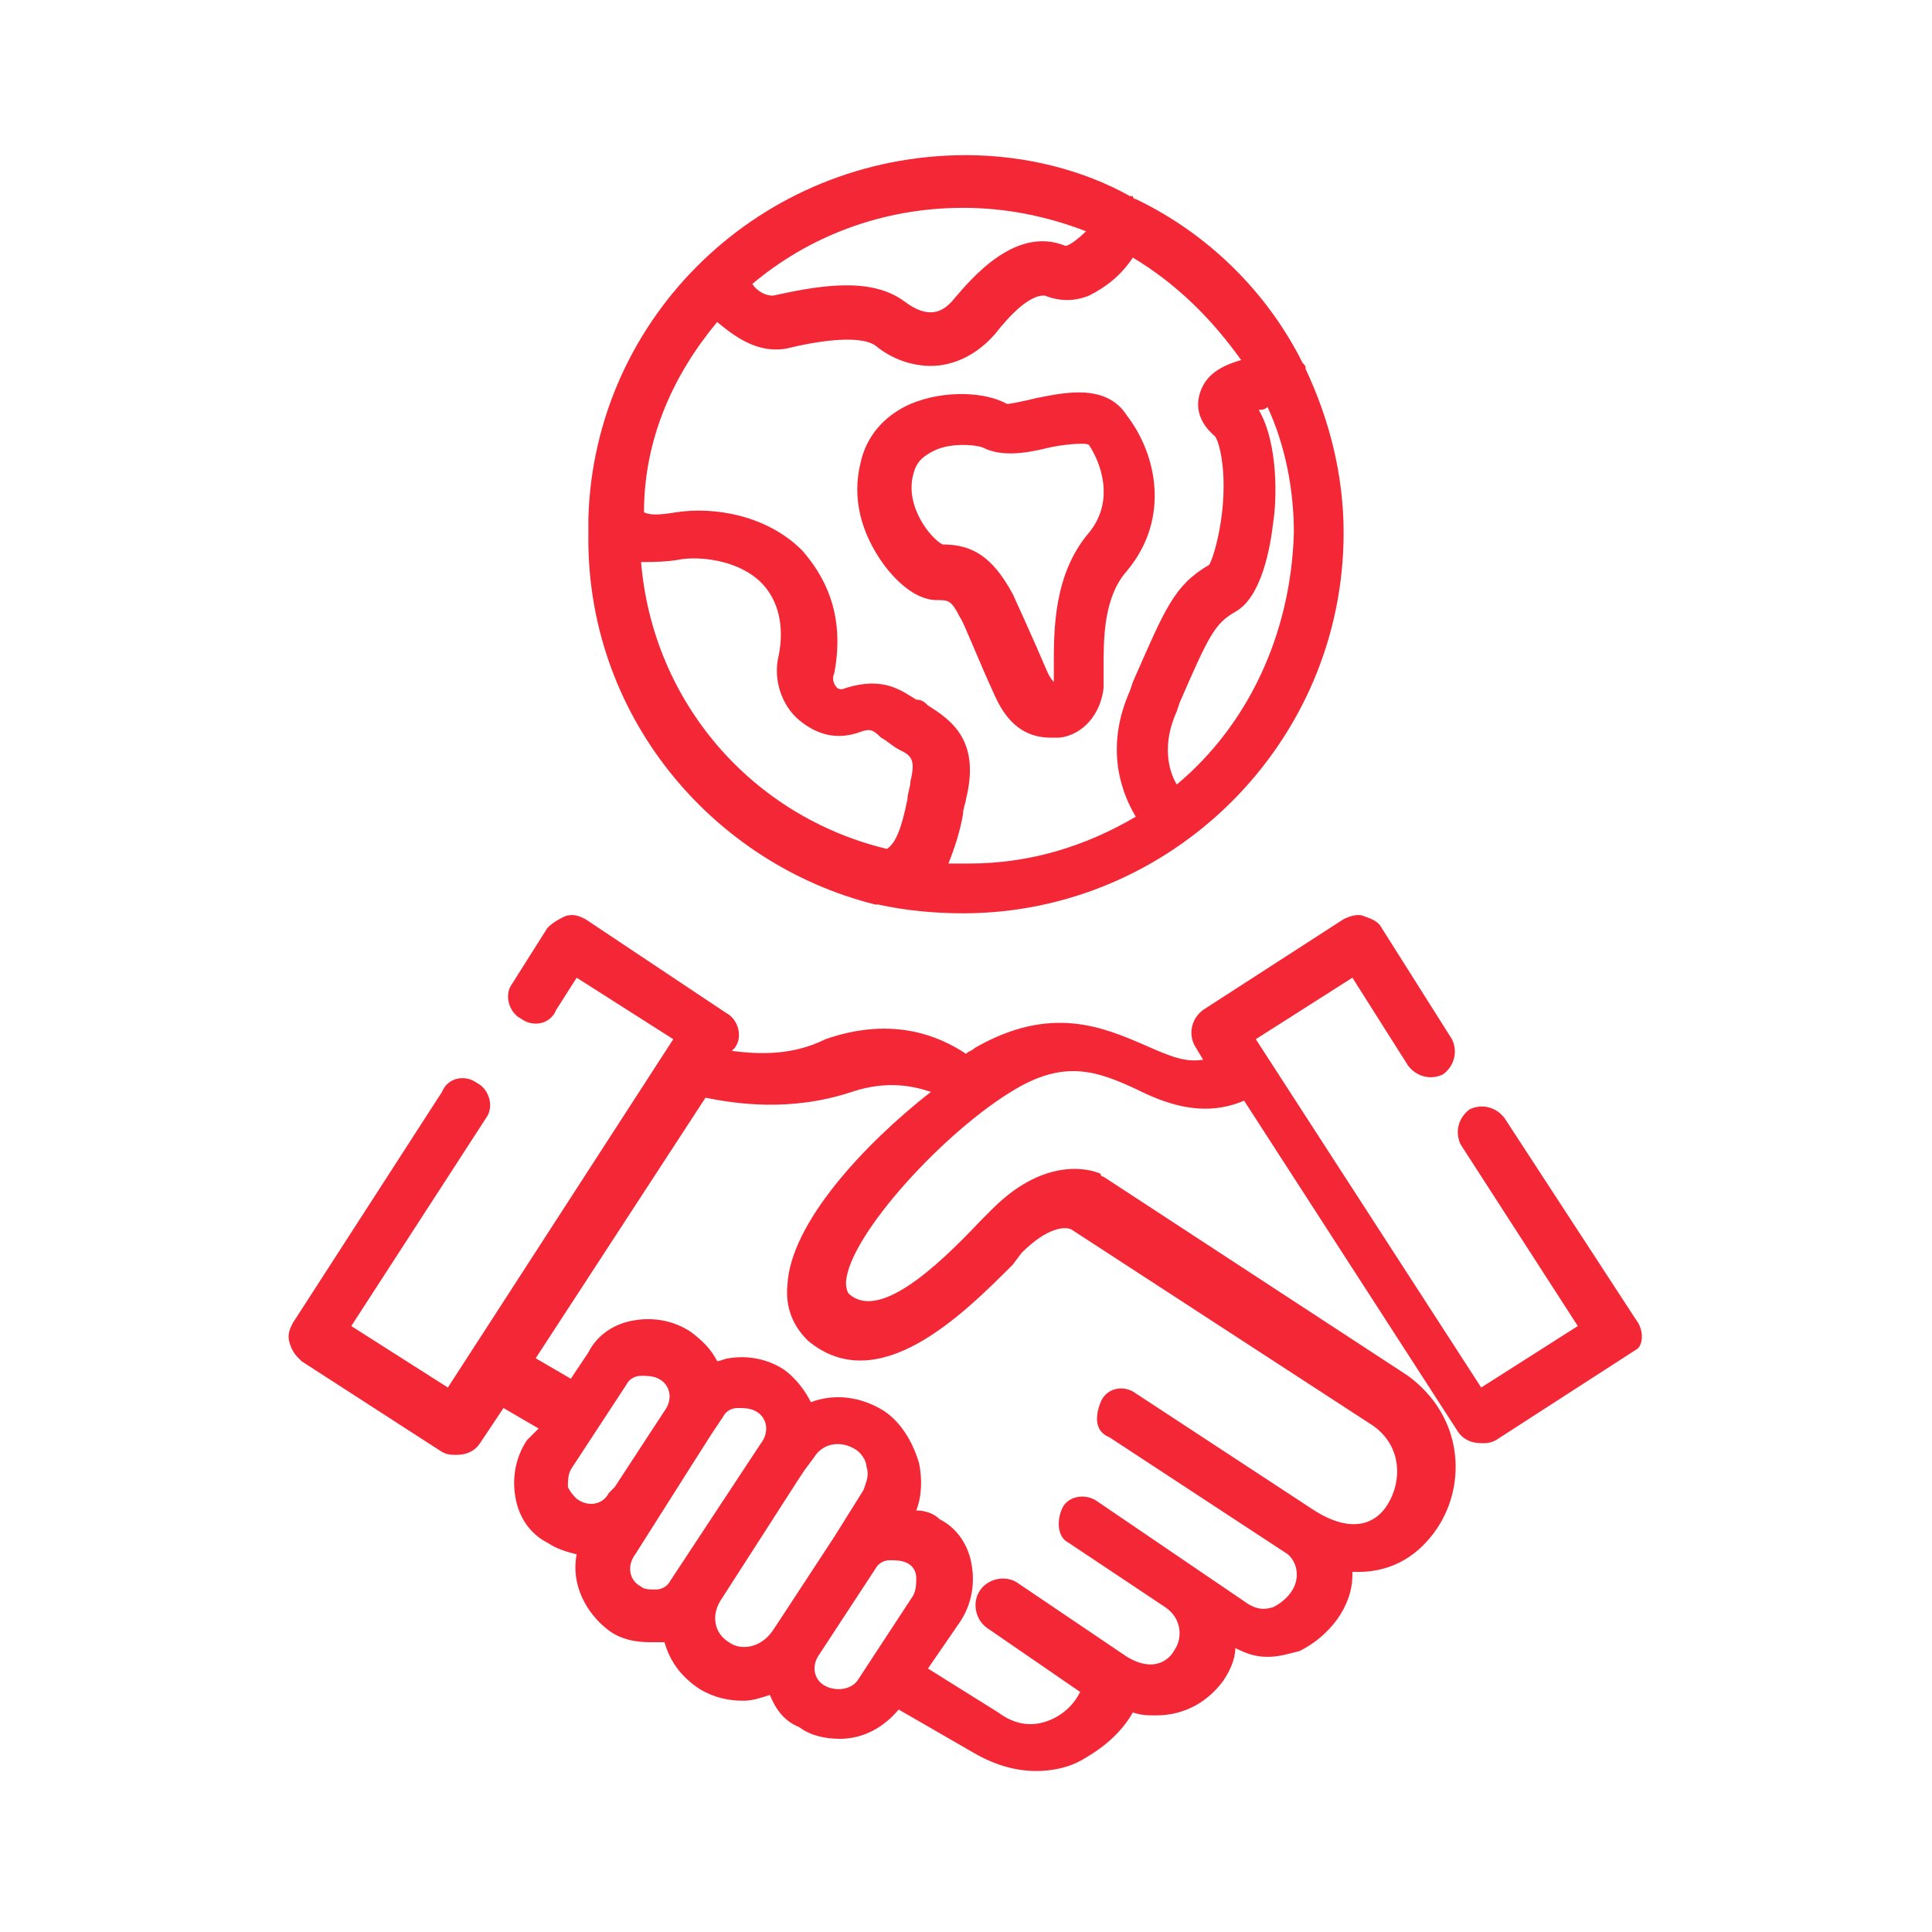
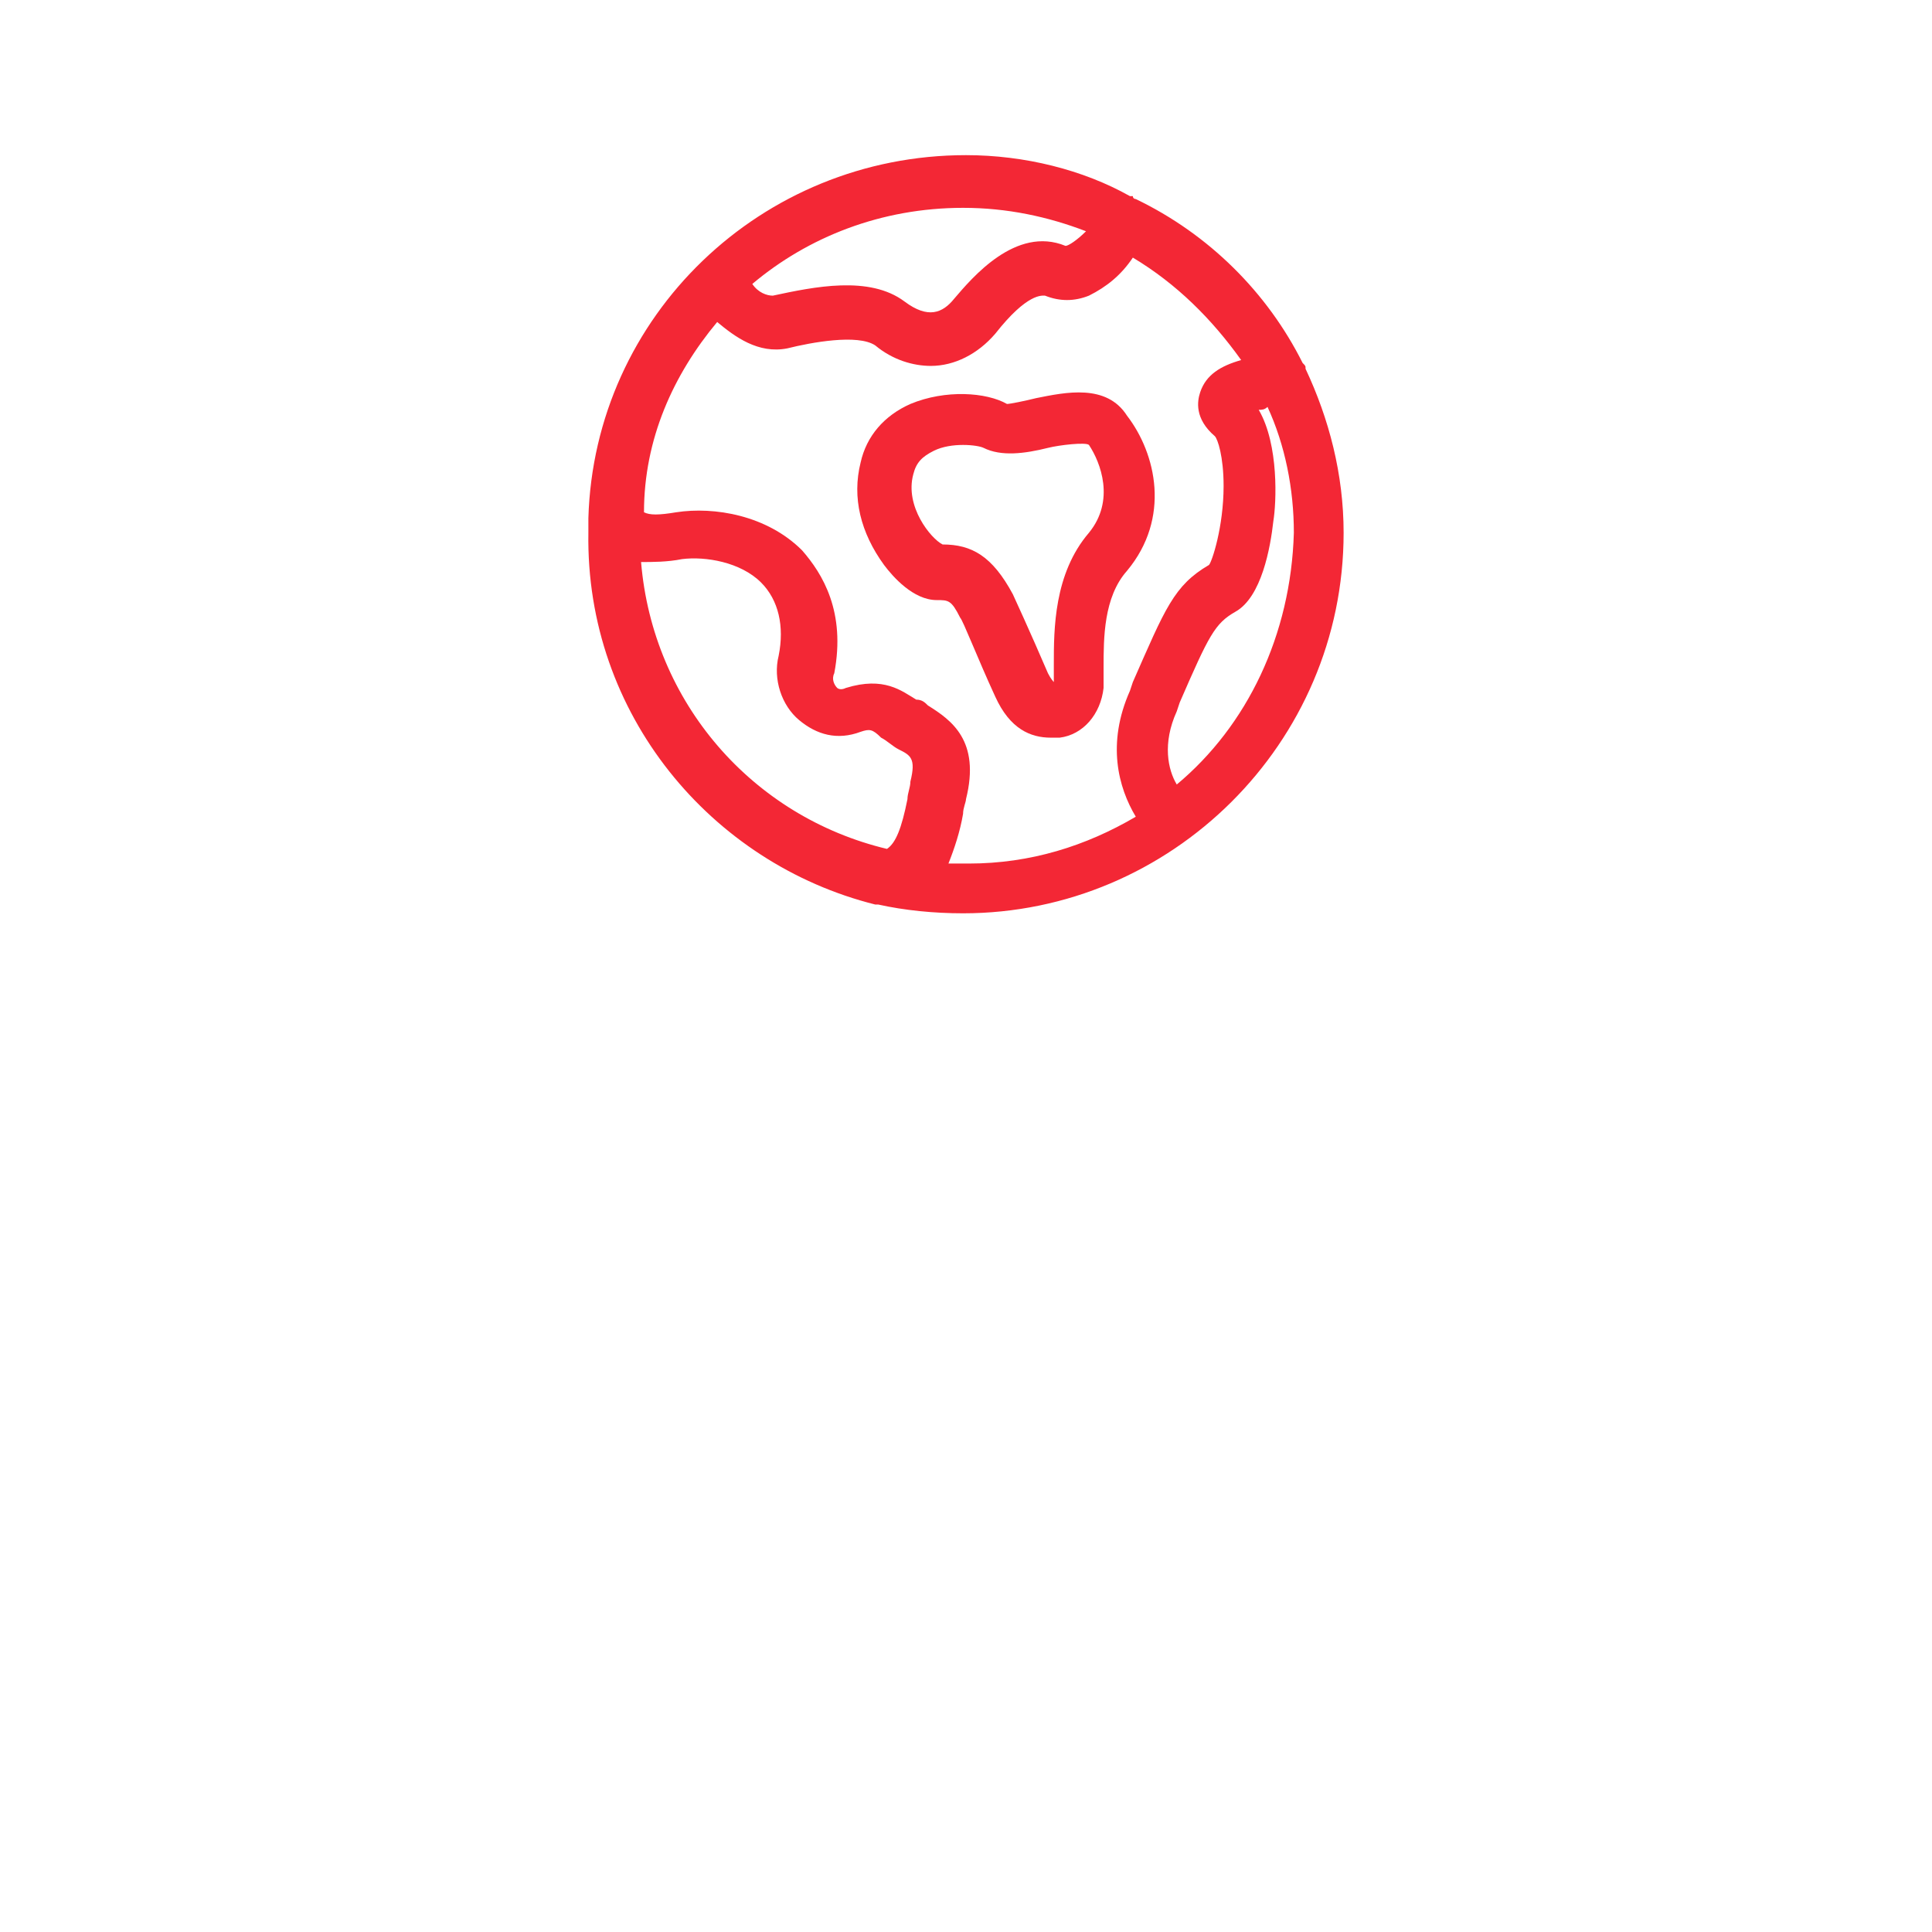
<svg xmlns="http://www.w3.org/2000/svg" version="1.1" id="Layer_1" x="0px" y="0px" width="66px" height="66px" viewBox="0 0 66 66" style="enable-background:new 0 0 66 66;" xml:space="preserve">
  <style type="text/css">
	.st0{fill:#F32735;}
</style>
  <g>
-     <path class="st0" d="M55.9,45.1l-4.5-6.9c-0.3-0.4-0.8-0.5-1.2-0.3c-0.4,0.3-0.5,0.8-0.3,1.2l4,6.2l-3.3,2.1l-7.7-11.9l3.3-2.1   l1.9,3c0.3,0.4,0.8,0.5,1.2,0.3c0.4-0.3,0.5-0.8,0.3-1.2l-2.4-3.8c-0.1-0.2-0.3-0.3-0.6-0.4c-0.2-0.1-0.5,0-0.7,0.1l-4.8,3.1   c-0.4,0.3-0.5,0.8-0.3,1.2l0.3,0.5c-0.6,0.1-1.1-0.1-2-0.5c-1.4-0.6-3.2-1.4-5.8,0.1c-0.1,0.1-0.2,0.1-0.3,0.2   c-0.9-0.6-2.5-1.3-4.8-0.5C27,36.1,25.8,36,25,35.9l0.1-0.1c0.3-0.4,0.1-1-0.3-1.2L20,31.4c-0.2-0.1-0.4-0.2-0.7-0.1   c-0.2,0.1-0.4,0.2-0.6,0.4l-1.2,1.9c-0.3,0.4-0.1,1,0.3,1.2c0.4,0.3,1,0.2,1.2-0.3l0.7-1.1l3.3,2.1l-7.7,11.9l-3.3-2.1l4.6-7.1   c0.3-0.4,0.1-1-0.3-1.2c-0.4-0.3-1-0.2-1.2,0.3l-5.1,7.9c-0.1,0.2-0.2,0.4-0.1,0.7s0.2,0.4,0.4,0.6l4.8,3.1   c0.2,0.1,0.3,0.1,0.5,0.1c0.3,0,0.6-0.1,0.8-0.4l0.8-1.2l1.2,0.7L18,49.2c-0.4,0.6-0.5,1.3-0.4,1.9c0.1,0.7,0.5,1.3,1.1,1.6   c0,0,0,0,0,0c0.3,0.2,0.6,0.3,1,0.4c-0.2,1,0.3,2,1.1,2.6c0.4,0.3,0.9,0.4,1.4,0.4c0.2,0,0.3,0,0.5,0c0.2,0.7,0.6,1.2,1.2,1.6h0   c0.5,0.3,1,0.4,1.5,0.4c0.3,0,0.6-0.1,0.9-0.2c0.2,0.5,0.5,0.9,1,1.1c0.4,0.3,0.9,0.4,1.4,0.4c0.8,0,1.5-0.4,2-1l2.6,1.5   c0.7,0.4,1.4,0.6,2.1,0.6c0.5,0,1.1-0.1,1.6-0.4c0.7-0.4,1.3-0.9,1.7-1.6c0.3,0.1,0.5,0.1,0.8,0.1c1,0,1.8-0.5,2.3-1.2   c0.2-0.3,0.4-0.7,0.4-1.1c0.4,0.2,0.7,0.3,1.1,0.3c0.4,0,0.7-0.1,1.1-0.2c1-0.5,1.8-1.5,1.8-2.6c0,0,0-0.1,0-0.1c0.1,0,0.1,0,0.2,0   c1.2,0,2.1-0.6,2.7-1.5c1-1.5,0.9-3.8-1-5.2l-10.4-6.8c0,0-0.1,0-0.1-0.1c-0.2-0.1-1.8-0.7-3.7,1.2l-0.4,0.4   c-1.6,1.7-3.5,3.4-4.5,2.5c0,0-0.1-0.1-0.1-0.4c0.1-1.6,3.4-5.2,5.8-6.6c1.7-1,2.8-0.6,4.1,0c1,0.5,2.3,1,3.7,0.4l7.3,11.3   c0.2,0.3,0.5,0.4,0.8,0.4c0.2,0,0.3,0,0.5-0.1l4.8-3.1C56.1,46,56.2,45.5,55.9,45.1z M19.4,50.8c0-0.2,0-0.4,0.1-0.6l1.9-2.9   c0.1-0.2,0.3-0.3,0.5-0.3c0.2,0,0.4,0,0.6,0.1c0.4,0.2,0.5,0.7,0.2,1.1L21,50.8L20.8,51c-0.2,0.4-0.7,0.5-1.1,0.2   C19.6,51.1,19.5,51,19.4,50.8z M21.9,54.2c-0.4-0.2-0.5-0.7-0.2-1.1l1.9-3l0.7-1.1c0,0,0,0,0,0l0.4-0.6c0.1-0.2,0.3-0.3,0.5-0.3   c0.2,0,0.4,0,0.6,0.1c0.4,0.2,0.5,0.7,0.2,1.1l-0.2,0.3L22.9,54c-0.1,0.2-0.3,0.3-0.5,0.3C22.2,54.3,22,54.3,21.9,54.2z M24.9,56.1   c-0.5-0.3-0.6-0.9-0.3-1.4l2.7-4.2l0.2-0.3c0,0,0,0,0,0l0.3-0.4c0.3-0.5,0.9-0.6,1.4-0.3c0.2,0.1,0.4,0.4,0.4,0.6   c0.1,0.3,0,0.5-0.1,0.8l-1,1.6c0,0,0,0,0,0l-1.9,2.9c0,0,0,0,0,0l-0.2,0.3C26,56.3,25.3,56.4,24.9,56.1z M28.2,57.6   c-0.4-0.2-0.5-0.7-0.2-1.1l1.9-2.9c0.1-0.2,0.3-0.3,0.5-0.3c0.2,0,0.4,0,0.6,0.1c0.2,0.1,0.3,0.3,0.3,0.5c0,0.2,0,0.4-0.1,0.6   l-1.9,2.9C29.1,57.7,28.6,57.8,28.2,57.6z M26.9,43.9c-0.1,1,0.4,1.6,0.7,1.9c2.4,2,5.3-0.9,7-2.6l0.3-0.4c0.9-0.9,1.5-0.9,1.7-0.8   l10.3,6.7c1,0.7,1,1.9,0.5,2.7c-0.5,0.8-1.4,0.9-2.5,0.2l-6.1-4c-0.4-0.3-1-0.2-1.2,0.3s-0.2,1,0.3,1.2l6.1,4c0,0,0,0,0,0   c0.1,0.1,0.3,0.3,0.3,0.7c0,0.5-0.4,0.9-0.8,1.1c-0.3,0.1-0.6,0.1-1-0.2l-5-3.4c-0.4-0.3-1-0.2-1.2,0.2s-0.2,1,0.2,1.2l3.3,2.2   c0,0,0,0,0,0c0.6,0.4,0.6,1.1,0.3,1.5c-0.1,0.2-0.6,0.8-1.6,0.2l-3.7-2.5c-0.4-0.3-1-0.2-1.3,0.2c-0.3,0.4-0.2,1,0.2,1.3l3.2,2.2   c-0.2,0.4-0.5,0.7-0.9,0.9c-0.4,0.2-1.1,0.4-1.9-0.2L31.7,57l1.1-1.6c0.4-0.6,0.5-1.3,0.4-1.9c-0.1-0.7-0.5-1.3-1.1-1.6   c-0.2-0.2-0.5-0.3-0.8-0.3c0.2-0.5,0.2-1.1,0.1-1.6c-0.2-0.7-0.6-1.4-1.2-1.8c-0.8-0.5-1.7-0.6-2.5-0.3c-0.2-0.4-0.5-0.8-0.9-1.1   c-0.6-0.4-1.3-0.5-1.9-0.4c-0.1,0-0.3,0.1-0.4,0.1c-0.2-0.4-0.5-0.7-0.9-1c-0.6-0.4-1.3-0.5-1.9-0.4c-0.7,0.1-1.3,0.5-1.6,1.1   l-0.6,0.9l-1.2-0.7l5.8-8.9c1,0.2,2.9,0.5,5-0.2c1.2-0.4,2.1-0.2,2.7,0C29.5,39.1,27,41.8,26.9,43.9z" />
    <path class="st0" d="M29.9,30.9c0,0,0.1,0,0.1,0c0.9,0.2,1.9,0.3,2.9,0.3c7.1,0,13-5.8,13-13c0-2-0.5-3.9-1.3-5.6   c0-0.1,0-0.1-0.1-0.2C43.3,10,41.3,8,38.8,6.8c0,0-0.1,0-0.1-0.1c0,0,0,0-0.1,0C37,5.8,35,5.3,33,5.3c-7,0-12.7,5.5-12.9,12.4   c0,0,0,0.1,0,0.1c0,0.1,0,0.2,0,0.4C20,24.4,24.3,29.5,29.9,30.9z M21.9,19.2c0.4,0,0.9,0,1.4-0.1c0.8-0.1,2,0.1,2.7,0.8   c0.6,0.6,0.8,1.5,0.6,2.5c-0.2,0.8,0.1,1.7,0.7,2.2c0.6,0.5,1.3,0.7,2.1,0.4c0.3-0.1,0.4-0.1,0.7,0.2c0.2,0.1,0.4,0.3,0.6,0.4   c0.4,0.2,0.6,0.3,0.4,1.1c0,0.2-0.1,0.4-0.1,0.6c-0.2,1-0.4,1.5-0.7,1.7C25.7,27.9,22.3,24,21.9,19.2z M40.2,26.8   c-0.3-0.5-0.5-1.4,0-2.5l0.1-0.3c1-2.3,1.2-2.7,1.9-3.1c0.9-0.5,1.2-2.2,1.3-3.1c0.1-0.6,0.2-2.6-0.5-3.8c0.1,0,0.2,0,0.3-0.1   c0.6,1.3,0.9,2.8,0.9,4.3C44.1,21.7,42.6,24.8,40.2,26.8z M42.4,12.3c-0.7,0.2-1.2,0.5-1.4,1.1c-0.1,0.3-0.2,0.9,0.5,1.5   c0.1,0.1,0.3,0.7,0.3,1.7c0,1.4-0.4,2.6-0.5,2.7c-1.2,0.7-1.5,1.5-2.6,4l-0.1,0.3c-0.8,1.8-0.4,3.3,0.2,4.3c-1.7,1-3.6,1.6-5.7,1.6   c-0.3,0-0.5,0-0.7,0c0.2-0.5,0.4-1.1,0.5-1.7c0-0.2,0.1-0.4,0.1-0.5c0.5-2-0.5-2.7-1.3-3.2c-0.1-0.1-0.2-0.2-0.4-0.2   c-0.5-0.3-1.1-0.8-2.4-0.4c-0.2,0.1-0.3,0-0.3,0c-0.1-0.1-0.2-0.3-0.1-0.5c0.4-2.1-0.4-3.4-1.1-4.2c-1.2-1.2-3-1.5-4.3-1.3   c-0.6,0.1-0.9,0.1-1.1,0C22,15,23,12.8,24.5,11c0.6,0.5,1.4,1.1,2.4,0.9c0.8-0.2,2.4-0.5,3-0.1c0.6,0.5,1.3,0.7,1.9,0.7   c0.8,0,1.6-0.4,2.2-1.1c1.1-1.4,1.6-1.3,1.7-1.3c0.5,0.2,1,0.2,1.5,0c0.6-0.3,1.1-0.7,1.5-1.3C40.2,9.7,41.4,10.9,42.4,12.3z    M37.1,7.9c-0.3,0.3-0.6,0.5-0.7,0.5c-1.7-0.7-3.2,1.1-3.8,1.8c-0.4,0.5-0.9,0.7-1.7,0.1c-1.2-0.9-3.1-0.5-4.5-0.2   c-0.2,0-0.5-0.1-0.7-0.4c1.9-1.6,4.4-2.6,7.2-2.6C34.4,7.1,35.8,7.4,37.1,7.9z" />
    <path class="st0" d="M35.4,13.6c-0.4,0.1-0.9,0.2-1,0.2c-0.7-0.4-2.1-0.5-3.3,0c-0.9,0.4-1.5,1.1-1.7,2c-0.3,1.2,0,2.4,0.8,3.5   c0.3,0.4,1,1.2,1.8,1.2c0.4,0,0.5,0,0.8,0.6c0.1,0.1,0.6,1.4,1.2,2.7c0.5,1.1,1.2,1.4,1.9,1.4c0.1,0,0.2,0,0.3,0   c0.8-0.1,1.4-0.8,1.5-1.7c0-0.2,0-0.4,0-0.7c0-1,0-2.4,0.8-3.3c1.5-1.8,1-4,0-5.3C37.8,13.1,36.4,13.4,35.4,13.6z M37.2,18.2   c-1.2,1.4-1.2,3.3-1.2,4.5c0,0.2,0,0.4,0,0.6c0,0-0.1-0.1-0.2-0.3c-0.6-1.4-1.2-2.7-1.2-2.7c0,0,0,0,0,0c-0.7-1.3-1.4-1.7-2.4-1.7   c-0.4-0.2-1.3-1.3-1-2.4c0.1-0.4,0.3-0.6,0.7-0.8c0.6-0.3,1.5-0.2,1.7-0.1c0.6,0.3,1.4,0.2,2.2,0c0.4-0.1,1.3-0.2,1.4-0.1   C37.6,15.8,38.1,17.1,37.2,18.2z" />
  </g>
</svg>